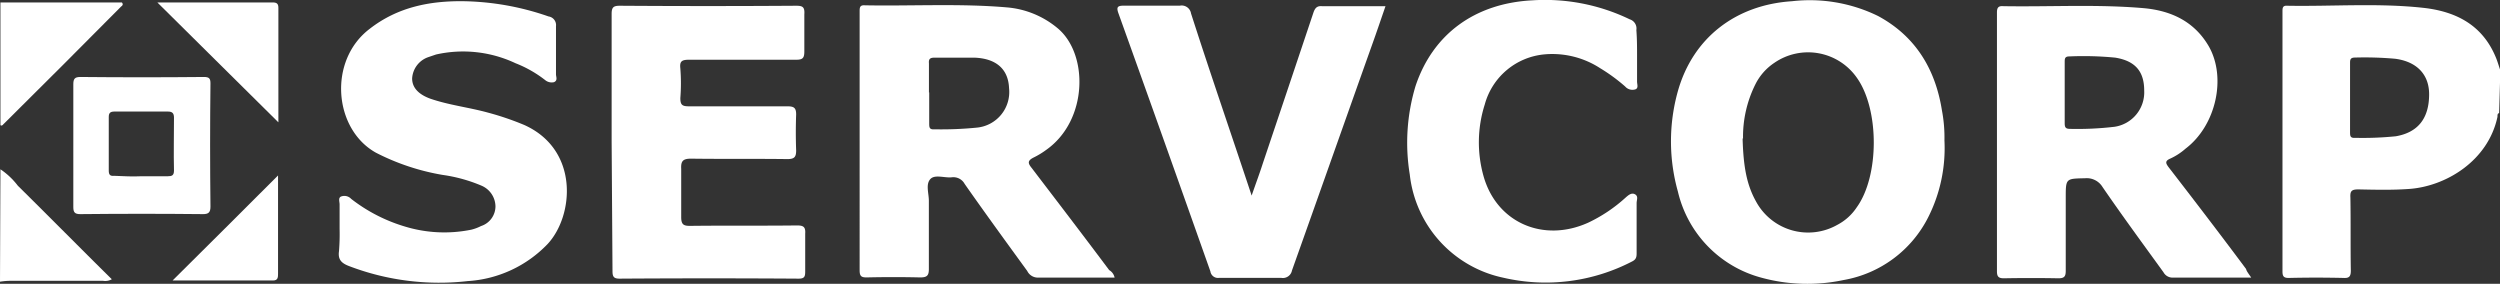
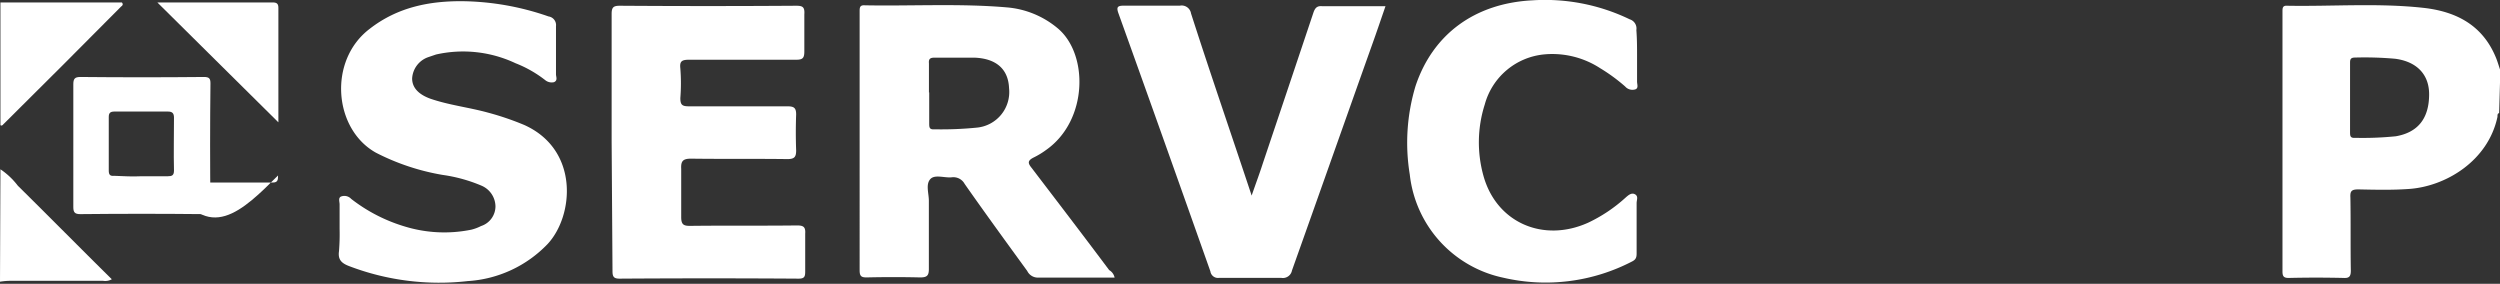
<svg xmlns="http://www.w3.org/2000/svg" viewBox="0 0 287.1 32.59">
  <rect x="0" y="0" width="287.1" height="32.59" fill="#333333" stroke="none" />
  <defs>
    <style>.cls-1{fill:#fff;}</style>
  </defs>
  <g id="Calque_2" data-name="Calque 2">
    <g id="Calque_1-2" data-name="Calque 1">
      <g id="SERVCORP">
        <path class="cls-1" d="M287,13c-.19,0-.19.23-.19.42-1.09,5.11-6,8-10.17,8.28-1.94.14-3.88.09-5.82.05-.8,0-.94.23-.9.94.05,2.79,0,5.58.05,8.37,0,.62-.14.9-.8.86-2.13-.05-4.26-.05-6.34,0-.57,0-.71-.19-.71-.76V1.32c0-.38,0-.71.57-.66,5.2.09,10.4-.33,15.61.24,3.78.42,6.85,2,8.37,5.81.19.48.33,1,.47,1.37Zm-17.12-1.8v3.93c0,.47,0,.75.61.7a37.89,37.89,0,0,0,4.64-.18c2.5-.43,3.83-2,3.83-4.83,0-2.27-1.42-3.74-3.88-4.07a39.56,39.56,0,0,0-4.64-.14c-.56,0-.56.29-.56.66Z" />
        <path class="cls-1" d="M.05.28H14c.19.24.05.38-.09.47C9.46,5.25,5,9.69.52,14.14c-.14.09-.24.38-.47.24Z" />
        <path class="cls-1" d="M.05,19.44a8.46,8.46,0,0,1,2,1.89c3.6,3.55,7.14,7.14,10.79,10.74a1.52,1.52,0,0,1-1,.18H1.09a8,8,0,0,0-1.09.1Z" />
        <path class="cls-1" d="M128,31.88h-8.85a1.35,1.35,0,0,1-1.18-.76c-2.41-3.31-4.82-6.62-7.19-10a1.47,1.47,0,0,0-1.46-.76c-.85.1-2-.38-2.51.24s-.14,1.61-.14,2.46c0,2.6,0,5.25,0,7.85,0,.76-.24.95-1,.95-2-.05-4.11-.05-6.15,0-.61,0-.8-.15-.8-.81V1.32c0-.42,0-.76.61-.71,5.44.1,10.88-.23,16.32.24a10.41,10.41,0,0,1,5.77,2.36c3.6,2.94,3.55,10.6-1.27,14a9.28,9.28,0,0,1-1.47.89c-.66.34-.66.62-.24,1.14,3,3.93,6,7.85,8.94,11.78A1.27,1.27,0,0,1,128,31.88ZM106.71,10.59v3.55c0,.47,0,.76.61.71a40.8,40.8,0,0,0,4.82-.19,4.11,4.11,0,0,0,3.74-4.54c-.09-2.18-1.47-3.41-4-3.5-1.52,0-3,0-4.54,0-.52,0-.71.14-.66.66,0,1,0,2.23,0,3.36Z" />
-         <path class="cls-1" d="M258.53,31.88h-9.08a1.18,1.18,0,0,1-1-.62c-2.36-3.26-4.73-6.48-7-9.79a2.12,2.12,0,0,0-2-1c-2.22.05-2.22,0-2.22,2.27v8.37c0,.66-.19.85-.85.85q-3.13-.06-6.25,0c-.61,0-.8-.19-.8-.8V1.42c0-.57.19-.76.75-.71,5.4.09,10.74-.24,16.13.23,3.13.29,5.77,1.52,7.43,4.35,2.08,3.6.85,9.13-2.65,11.78a7.12,7.12,0,0,1-1.75,1.14c-.66.28-.52.56-.19,1,3,3.88,6,7.8,8.89,11.68C258,31.17,258.25,31.45,258.53,31.88ZM237.11,10.64v3.5c0,.47.09.66.61.66a36.43,36.43,0,0,0,5.11-.24,4,4,0,0,0,3.41-4.16c0-2.17-1-3.4-3.32-3.78a37.4,37.4,0,0,0-5.29-.14c-.52,0-.52.28-.52.66Z" />
-         <path class="cls-1" d="M223.3,16.13a17.58,17.58,0,0,1-1.85,8.79,13.48,13.48,0,0,1-9.74,7.24,20,20,0,0,1-9.46-.28A13.39,13.39,0,0,1,192.69,22a21.34,21.34,0,0,1,0-11.54C194.4,4.4,199.27.56,205.8.14a17.82,17.82,0,0,1,9.88,1.7c4.3,2.32,6.58,6.1,7.33,10.83A16.56,16.56,0,0,1,223.3,16.13Zm-23.18-.24c.09,3.26.47,5.34,1.56,7.28A6.8,6.8,0,0,0,211,25.82a6,6,0,0,0,2.22-2c2.61-3.6,2.61-11.21.05-14.85a6.83,6.83,0,0,0-9.51-1.75,6.37,6.37,0,0,0-2.17,2.46,13.47,13.47,0,0,0-1.42,6.24Z" />
        <path class="cls-1" d="M39,26.29V23.46c0-.29-.19-.76.19-.9a1.07,1.07,0,0,1,1.14.28A18.72,18.72,0,0,0,46.45,26a15.52,15.52,0,0,0,7.66.38,5,5,0,0,0,1.13-.42,2.39,2.39,0,0,0,1.66-2.27,2.63,2.63,0,0,0-1.61-2.37,17.61,17.61,0,0,0-4.44-1.23,26.34,26.34,0,0,1-7.67-2.55c-4.87-2.7-5.53-10.6-.71-14.24C45.69.8,49.38.09,53.26.14A31.08,31.08,0,0,1,63,1.89,1,1,0,0,1,63.85,3c0,1.85,0,3.69,0,5.54,0,.28.23.71-.24.9a1.17,1.17,0,0,1-1-.24,13.55,13.55,0,0,0-3.41-1.94,14.12,14.12,0,0,0-9.13-1l-.85.29a2.75,2.75,0,0,0-1.89,2.46c0,1,.66,1.8,2.08,2.32,2.18.75,4.45,1,6.62,1.6a32.48,32.48,0,0,1,4.17,1.42c6.33,2.84,5.72,10.41,2.69,13.67a13.88,13.88,0,0,1-9.17,4.26A29,29,0,0,1,40.2,30.6c-.9-.33-1.42-.71-1.27-1.75A24.46,24.46,0,0,0,39,26.29Z" />
        <path class="cls-1" d="M70.24,16.22V1.61c0-.76.19-.95.94-.95q10.16.07,20.25,0c.75,0,1,.14.94,1,0,1.41,0,2.83,0,4.25,0,.76-.19.95-.94.95-4.12,0-8.18,0-12.3,0-.85,0-1.09.19-1,1a21.57,21.57,0,0,1,0,3.41c0,.8.24.94,1,.94,3.78,0,7.52,0,11.3,0,.76,0,1,.18,1,.94-.05,1.37-.05,2.74,0,4.12,0,.75-.19,1-1,1-3.69-.05-7.38,0-11.07-.05-.94,0-1.18.29-1.13,1.18,0,1.85,0,3.69,0,5.54,0,.85.28,1,1,1,4.12-.05,8.18,0,12.3-.05.71,0,1,.15.94.95,0,1.42,0,2.89,0,4.35,0,.57-.09.81-.75.81q-10.29-.07-20.58,0c-.71,0-.8-.29-.8-.9Z" />
        <path class="cls-1" d="M143.74,22.46c.47-1.37.9-2.5,1.28-3.69q2.91-8.65,5.81-17.31c.19-.56.43-.8,1-.75,2.36,0,4.77,0,7.28,0-.52,1.51-1,2.93-1.51,4.35-3.08,8.65-6.15,17.36-9.23,26a1.06,1.06,0,0,1-1.23.85c-2.36,0-4.77,0-7.14,0a.88.88,0,0,1-1-.75c-3.5-9.89-7-19.73-10.55-29.61-.28-.76-.09-.9.62-.9,2.13,0,4.3,0,6.43,0a1.09,1.09,0,0,1,1.28.9h0C139,8.46,141.37,15.32,143.74,22.46Z" />
        <path class="cls-1" d="M188,6.43V9.36c0,.33.19.76-.19.9a1.11,1.11,0,0,1-1.18-.33,20,20,0,0,0-2.84-2.08,10.09,10.09,0,0,0-6.38-1.61A7.84,7.84,0,0,0,170.51,12a14.32,14.32,0,0,0-.14,8.23c1.51,5.35,6.86,7.66,12,5.35a17.4,17.4,0,0,0,4.26-2.84c.33-.29.71-.66,1.13-.43s.19.66.19,1V29c0,.42,0,.75-.47,1a21.53,21.53,0,0,1-14.85,1.89A13.63,13.63,0,0,1,161.9,20.05a22.59,22.59,0,0,1,.66-10.17c2-6,6.86-9.5,13.39-9.84a22.36,22.36,0,0,1,11.21,2.18,1.1,1.1,0,0,1,.76,1.23C188,4.49,188,5.44,188,6.43Z" />
        <path class="cls-1" d="M8.42,16.69v-7c0-.61.14-.85.8-.85q7.09.07,14.19,0c.57,0,.76.14.76.71q-.08,7.1,0,14.19c0,.66-.24.85-.85.85-4.68-.05-9.41-.05-14.1,0-.61,0-.8-.19-.8-.8Zm7.85,3.55h3c.47,0,.71-.09.71-.66-.05-2,0-4,0-6.06,0-.52-.19-.71-.71-.71H13.15c-.47,0-.66.15-.66.62v6.15c0,.47.14.66.61.61C14.19,20.24,15.23,20.29,16.27,20.24Z" />
        <path class="cls-1" d="M18.07.28H31.31c.47,0,.66.14.66.62,0,4.35,0,8.7,0,13.1,0,0-.05.09-.05,0Z" />
-         <path class="cls-1" d="M31.93,20.15V31.4c0,.43,0,.81-.57.81H19.82C23.84,28.23,27.91,24.17,31.93,20.15Z" />
+         <path class="cls-1" d="M31.93,20.15c0,.43,0,.81-.57.81H19.82C23.84,28.23,27.91,24.17,31.93,20.15Z" />
      </g>
    </g>
  </g>
</svg>